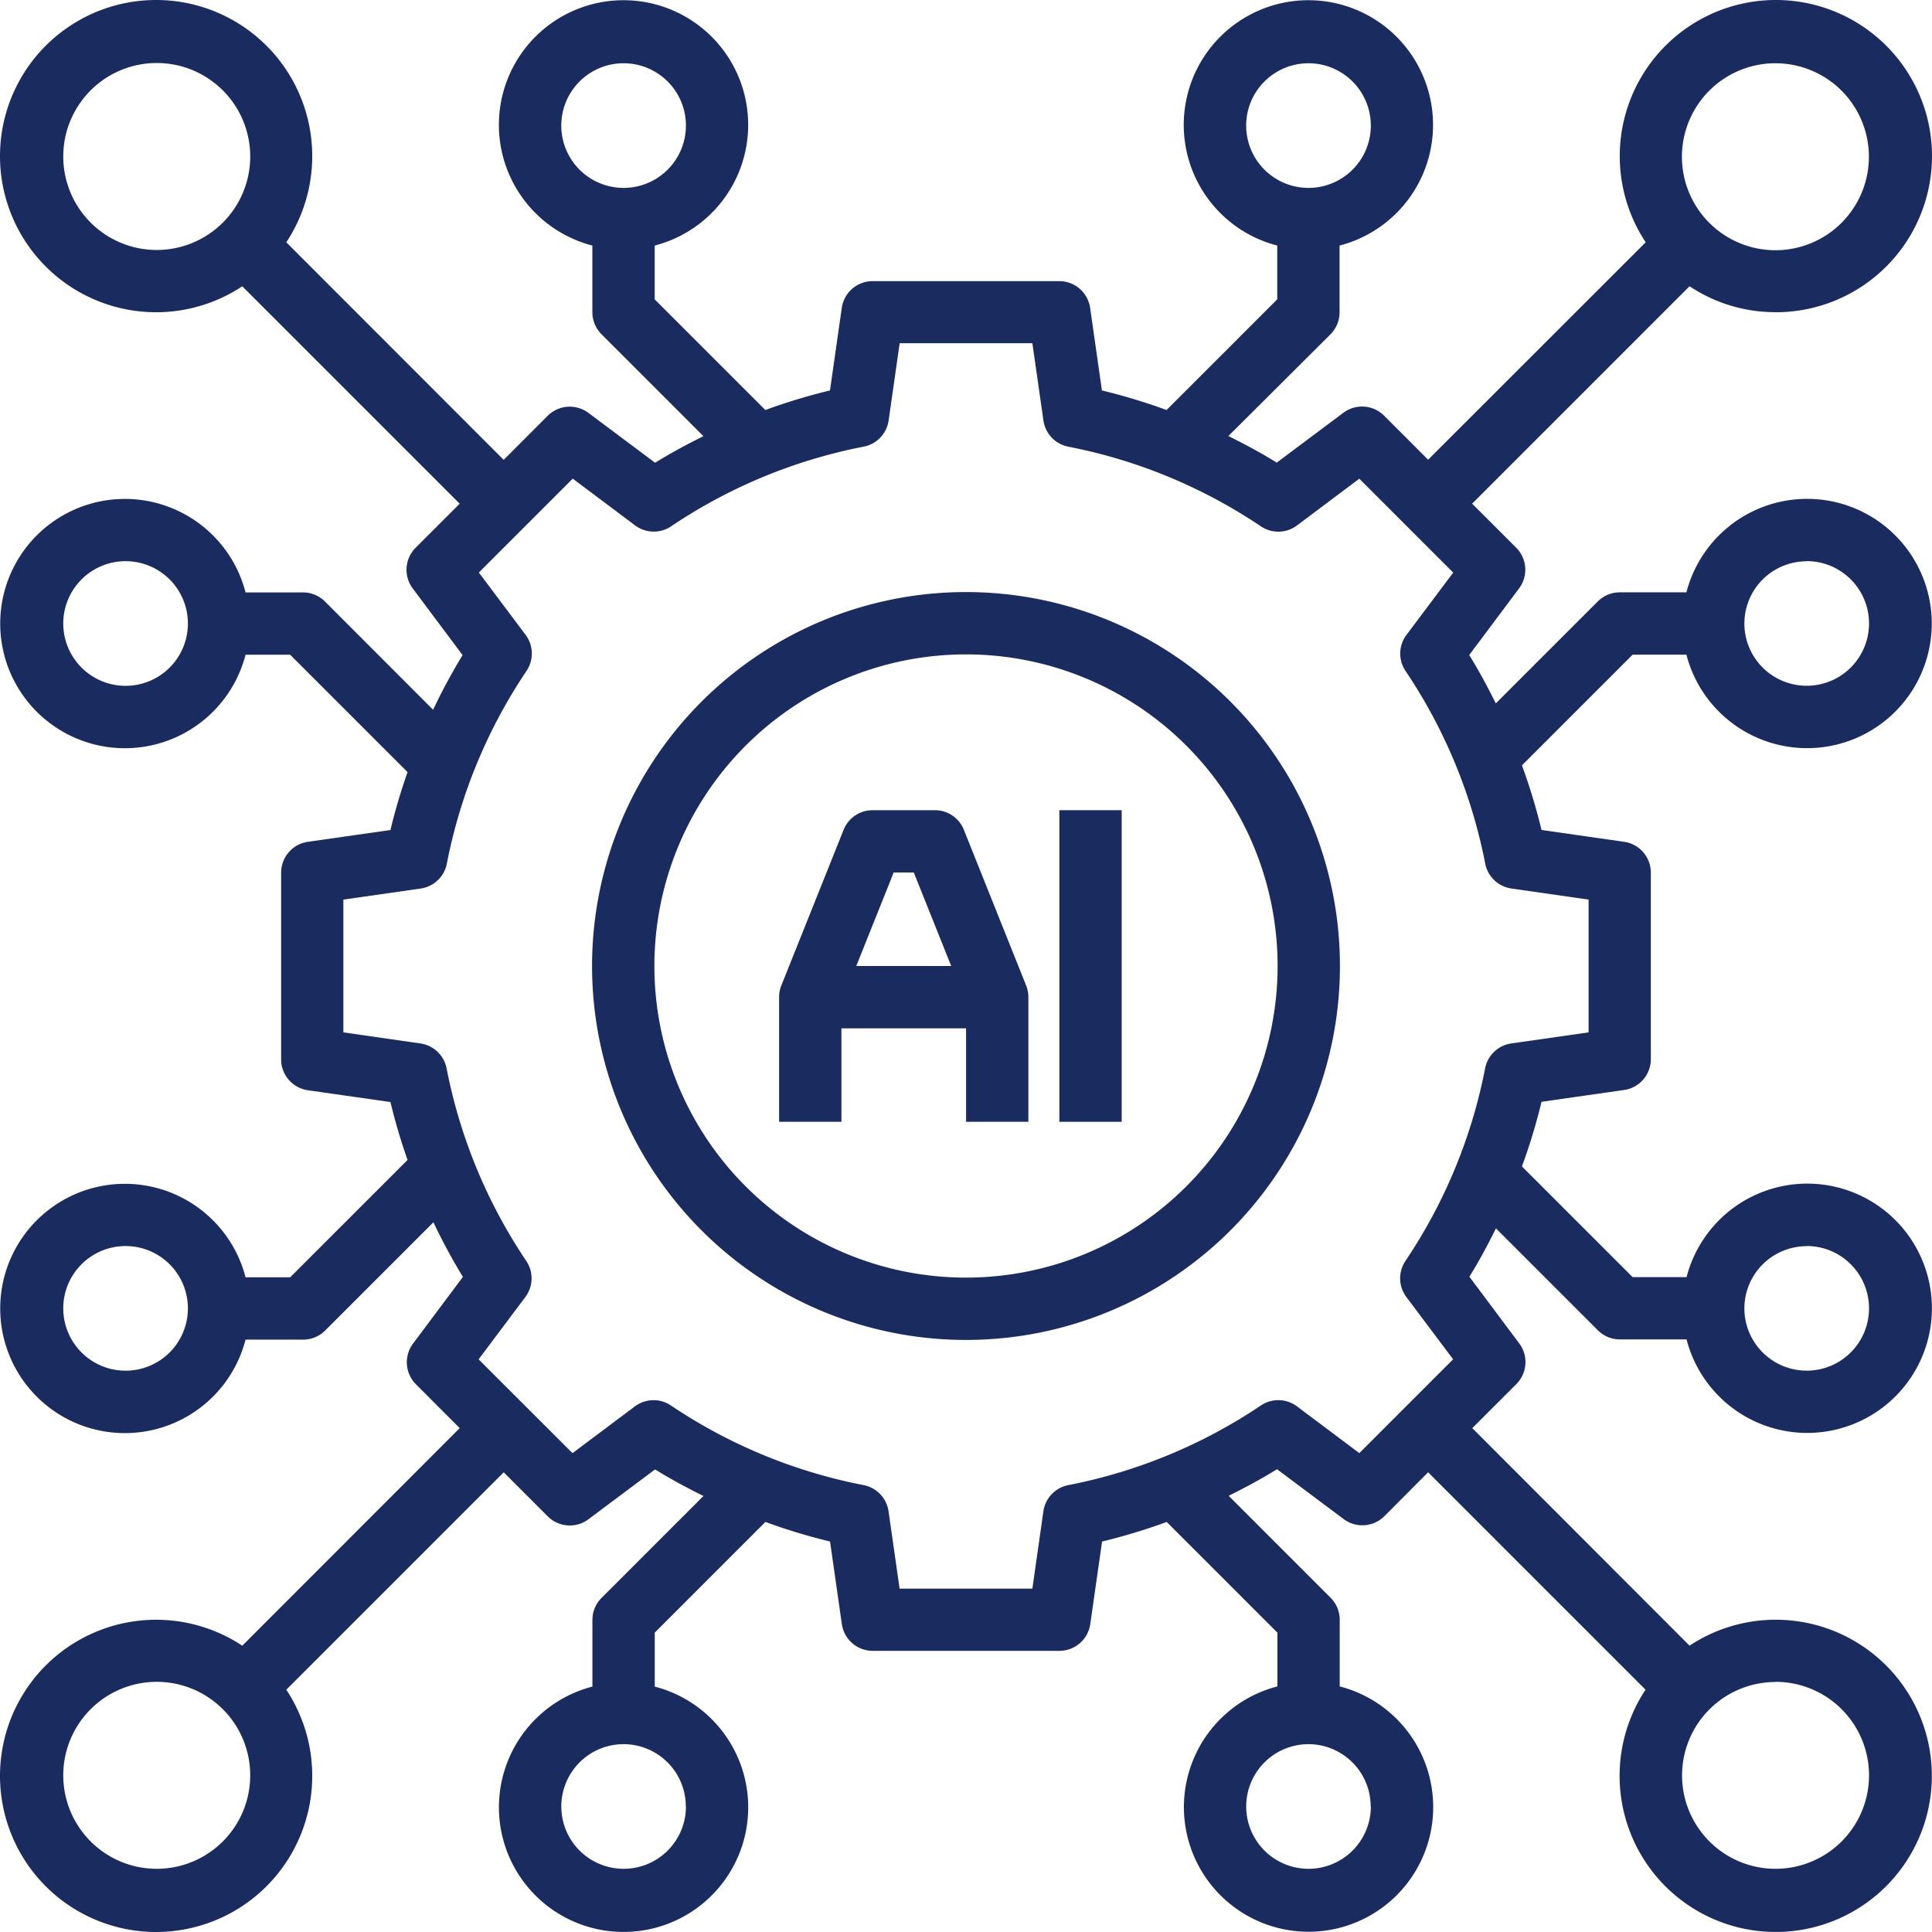
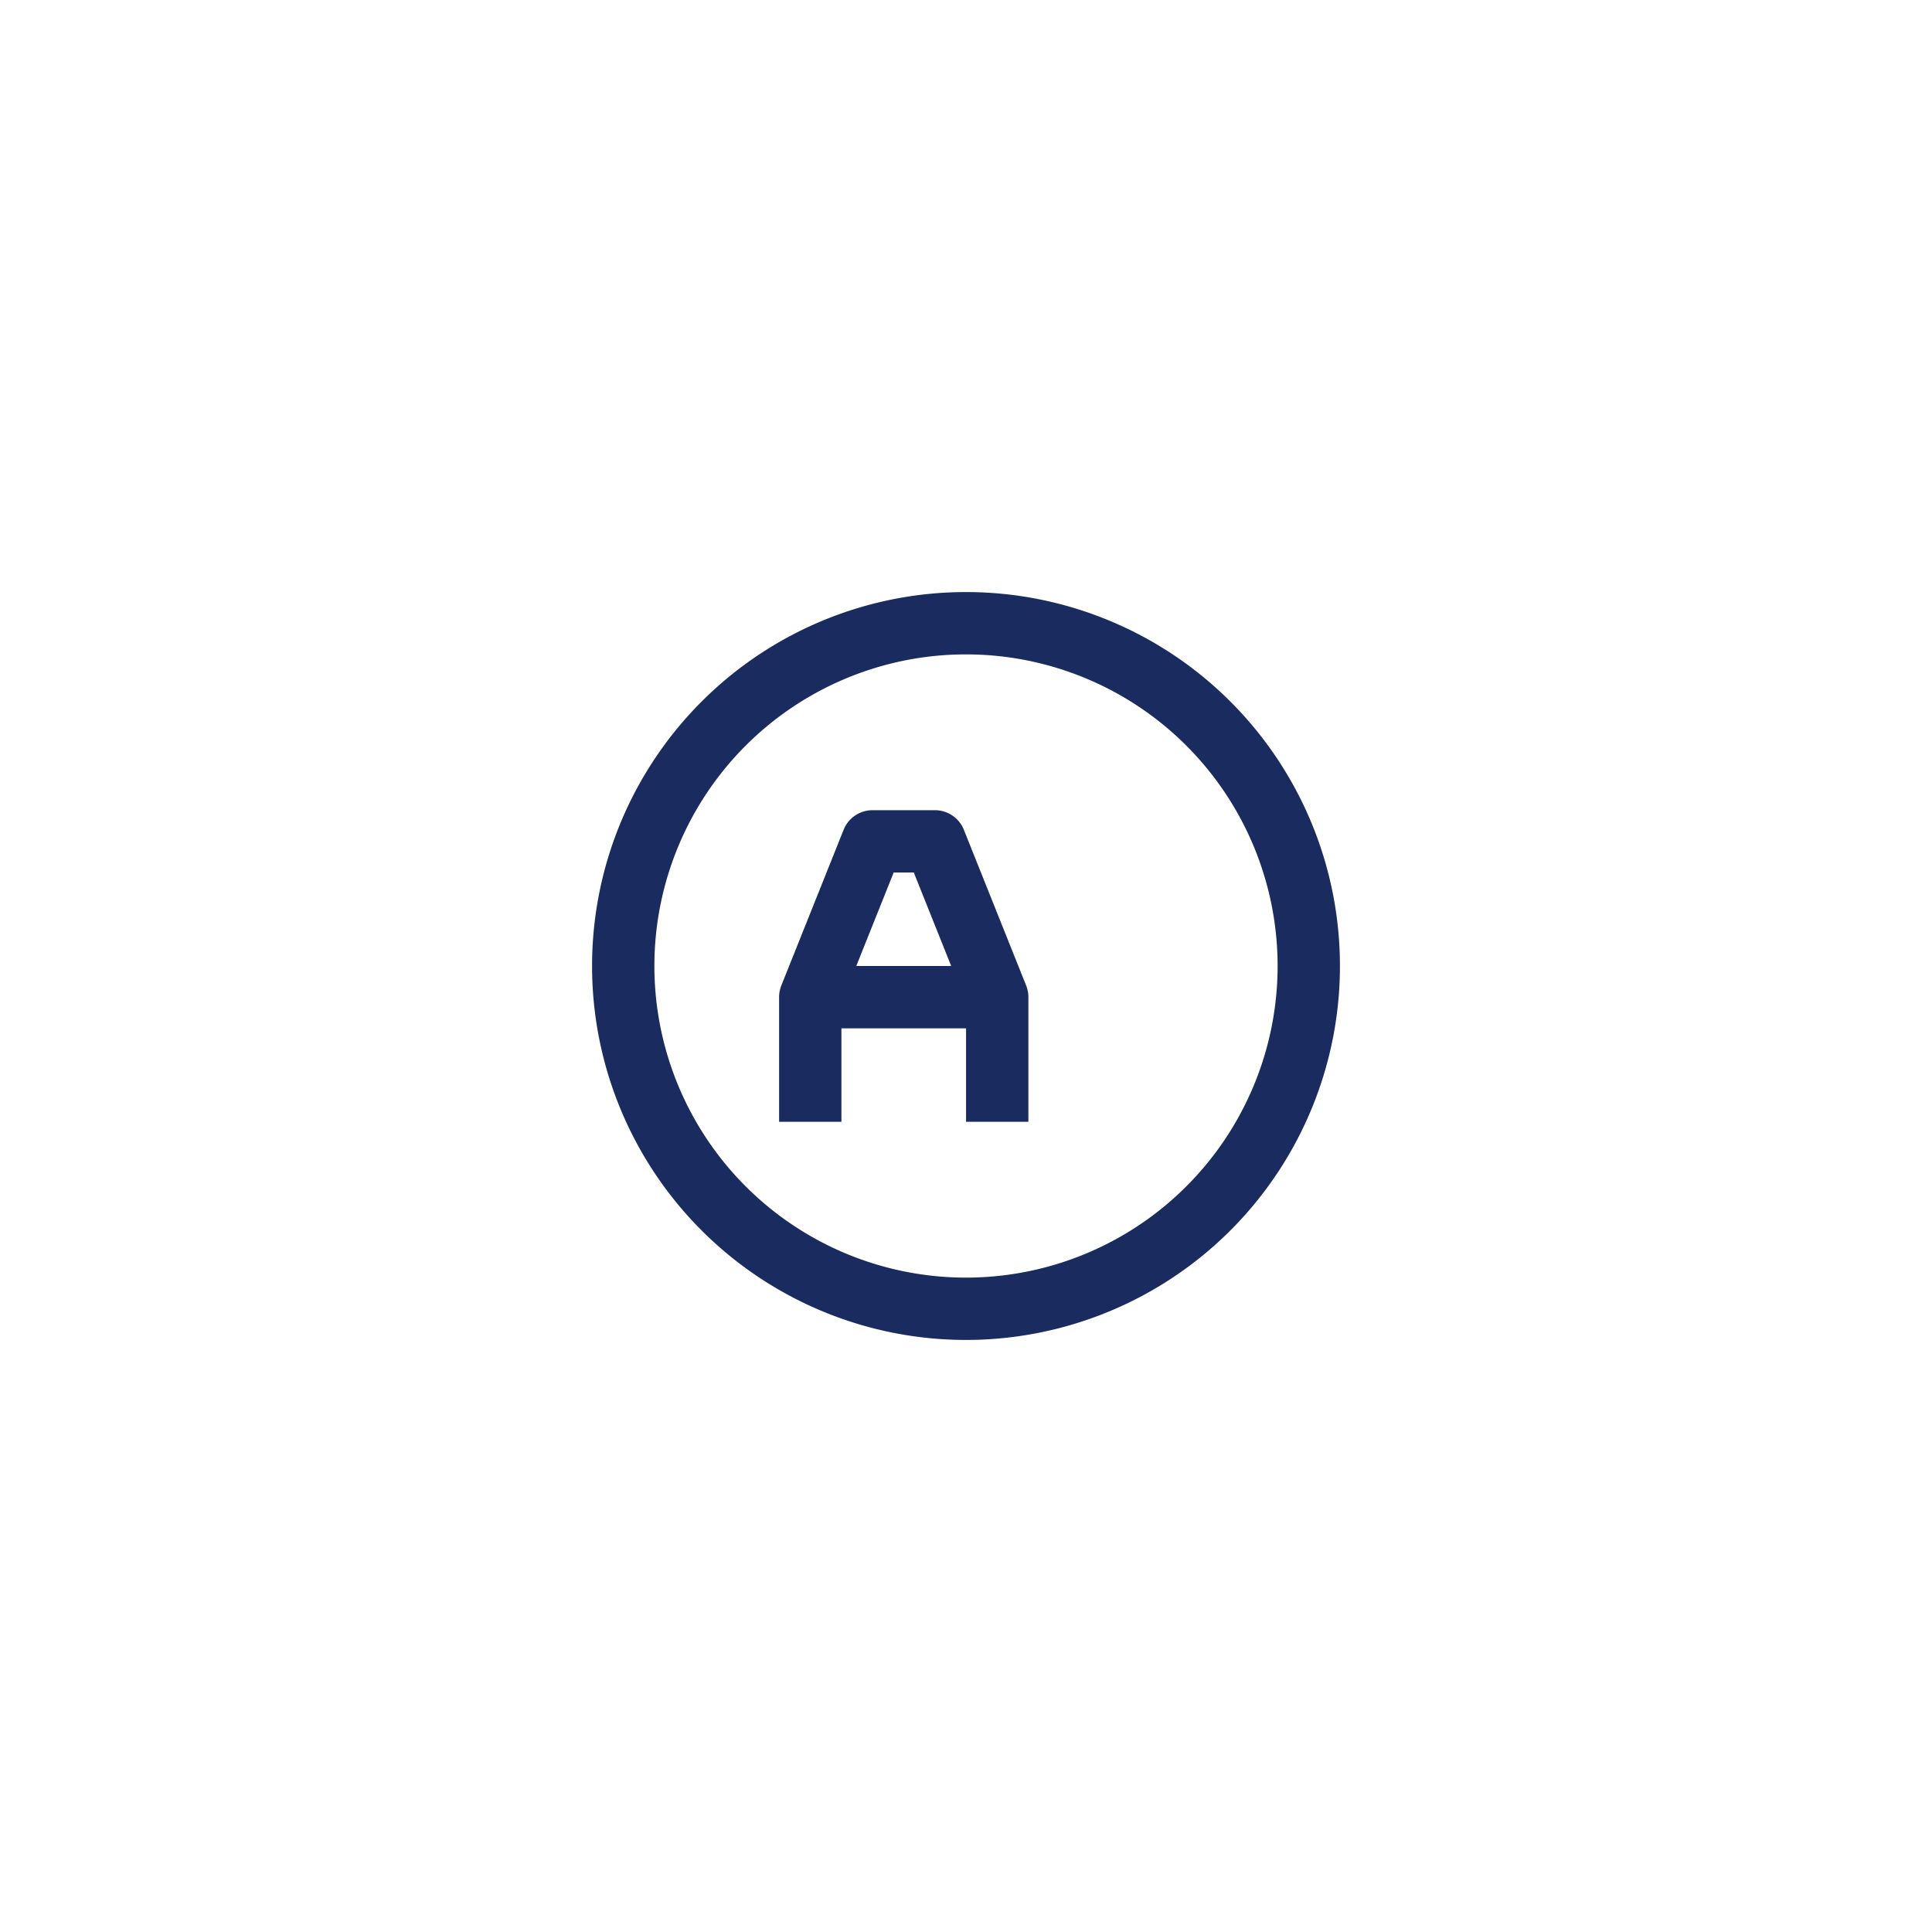
<svg xmlns="http://www.w3.org/2000/svg" width="62" height="62" viewBox="0 0 62 62">
  <g id="artificial-intelligence" transform="translate(-0.97 -0.97)">
    <path id="Path_201835" data-name="Path 201835" d="M32,20A12,12,0,1,0,44,32,12,12,0,0,0,32,20Zm0,22A10,10,0,1,1,42,32,10,10,0,0,1,32,42Z" transform="translate(-0.03 -0.03)" fill="#1a2b5f" />
    <path id="Path_201836" data-name="Path 201836" d="M31.929,27.628A1,1,0,0,0,31,27H29a1,1,0,0,0-.929.628l-2,5A1.012,1.012,0,0,0,26,33v4h2V34h4v3h2V33a1.012,1.012,0,0,0-.071-.372ZM29.677,29h.646l1.2,3H28.477Z" transform="translate(-0.028 -0.03)" fill="#1a2b5f" />
-     <rect id="Rectangle_8892" data-name="Rectangle 8892" width="2" height="10" transform="translate(34.966 26.97)" fill="#1a2b5f" />
-     <path id="Path_201837" data-name="Path 201837" d="M57.945,10.99a5.01,5.01,0,1,0-4.163-2.245L46.8,15.723l-1.413-1.414a1,1,0,0,0-1.306-.093l-2.14,1.6c-.5-.312-1.024-.591-1.551-.853L43.665,11.7a1,1,0,0,0,.293-.706V8.85a4,4,0,1,0-2,0v1.726l-3.552,3.552a18.816,18.816,0,0,0-2.074-.628l-.379-2.651a1,1,0,0,0-.989-.857H28.973a1,1,0,0,0-.989.857L27.605,13.5a18.816,18.816,0,0,0-2.074.628L21.98,10.577V8.85a4,4,0,1,0-2,0v2.14a1,1,0,0,0,.293.706l3.271,3.271c-.527.262-1.048.541-1.551.853l-2.14-1.6a1,1,0,0,0-1.306.093l-1.413,1.414L10.158,8.745a5.01,5.01,0,1,0-1.413,1.413l6.977,6.977-1.414,1.413a1,1,0,0,0-.093,1.306l1.6,2.139a19.033,19.033,0,0,0-.946,1.754L11.4,20.274a1,1,0,0,0-.706-.293H8.85a4,4,0,1,0,0,2h1.432l3.767,3.767a18.729,18.729,0,0,0-.549,1.858l-2.651.379a1,1,0,0,0-.857.989v5.994a1,1,0,0,0,.857.989l2.651.379a18.728,18.728,0,0,0,.549,1.858L10.282,41.96H8.85a4,4,0,1,0,0,2H10.7a1,1,0,0,0,.706-.293l3.473-3.473a19.016,19.016,0,0,0,.946,1.753l-1.6,2.14a1,1,0,0,0,.093,1.306L15.723,46.8,8.745,53.782a5.01,5.01,0,1,0,1.413,1.413l6.977-6.977,1.413,1.414a1,1,0,0,0,1.306.093l2.139-1.6c.5.312,1.024.591,1.552.853l-3.271,3.271a1,1,0,0,0-.293.706v2.14a4,4,0,1,0,2,0V53.363l3.552-3.552a18.883,18.883,0,0,0,2.074.628l.379,2.651a1,1,0,0,0,.989.857h5.994a1,1,0,0,0,.989-.857l.379-2.651a18.882,18.882,0,0,0,2.074-.628l3.552,3.552v1.726a4,4,0,1,0,2,0v-2.14a1,1,0,0,0-.293-.706l-3.271-3.271c.528-.262,1.048-.541,1.552-.853l2.139,1.6a1,1,0,0,0,1.306-.093L46.8,48.217l6.977,6.977a5.01,5.01,0,1,0,1.413-1.413L48.217,46.8l1.414-1.413a1,1,0,0,0,.093-1.306l-1.6-2.14c.312-.5.591-1.024.853-1.551l3.271,3.271a1,1,0,0,0,.706.293h2.14a4,4,0,1,0,0-2H53.363l-3.552-3.552a18.883,18.883,0,0,0,.628-2.074l2.651-.379a1,1,0,0,0,.857-.989V28.973a1,1,0,0,0-.857-.989l-2.651-.379a18.883,18.883,0,0,0-.628-2.074l3.552-3.552h1.726a4,4,0,1,0,0-2h-2.14a1,1,0,0,0-.706.293l-3.271,3.271c-.262-.528-.541-1.048-.853-1.552l1.6-2.139a1,1,0,0,0-.093-1.306l-1.414-1.413,6.977-6.977a4.964,4.964,0,0,0,2.75.832ZM40.961,5a2,2,0,1,1,2,2A2,2,0,0,1,40.961,5ZM18.982,5a2,2,0,1,1,2,2A2,2,0,0,1,18.982,5ZM6,8.992a3,3,0,1,1,3-3A3,3,0,0,1,6,8.992ZM5,22.979a2,2,0,1,1,2-2A2,2,0,0,1,5,22.979ZM5,44.957a2,2,0,1,1,2-2A2,2,0,0,1,5,44.957ZM6,60.942a3,3,0,1,1,3-3A3,3,0,0,1,6,60.942Zm16.983-2a2,2,0,1,1-2-2A2,2,0,0,1,22.979,58.944Zm21.979,0a2,2,0,1,1-2-2A2,2,0,0,1,44.957,58.944Zm12.987-4a3,3,0,1,1-3,3A3,3,0,0,1,57.945,54.947Zm1-13.986a2,2,0,1,1-2,2A2,2,0,0,1,58.944,40.961Zm0-21.979a2,2,0,1,1-2,2A2,2,0,0,1,58.944,18.982ZM51.95,29.839V34.1l-2.482.355a1,1,0,0,0-.839.8,16.808,16.808,0,0,1-2.557,6.18,1,1,0,0,0,.03,1.157l1.5,2-3.01,3.01-2-1.5a1,1,0,0,0-1.157-.03,16.819,16.819,0,0,1-6.181,2.557,1,1,0,0,0-.8.839L34.1,51.95H29.839l-.355-2.482a1,1,0,0,0-.8-.839A16.819,16.819,0,0,1,22.5,46.073a1,1,0,0,0-1.157.03l-2,1.5-3.014-3.01,1.5-2a1,1,0,0,0,.03-1.157,16.808,16.808,0,0,1-2.557-6.18,1,1,0,0,0-.839-.8L11.989,34.1V29.839l2.482-.355a1,1,0,0,0,.839-.8A16.819,16.819,0,0,1,17.867,22.5a1,1,0,0,0-.03-1.157l-1.5-2,3.013-3.013,2,1.5a1,1,0,0,0,1.157.03,16.811,16.811,0,0,1,6.18-2.557,1,1,0,0,0,.8-.839l.354-2.48H34.1l.355,2.482a1,1,0,0,0,.8.839,16.811,16.811,0,0,1,6.18,2.557,1,1,0,0,0,1.157-.03l2-1.5,3.013,3.013-1.5,2a1,1,0,0,0-.03,1.157,16.819,16.819,0,0,1,2.557,6.181,1,1,0,0,0,.839.8ZM57.945,3a3,3,0,1,1-3,3A3,3,0,0,1,57.945,3Z" fill="#1a2b5f" />
  </g>
</svg>